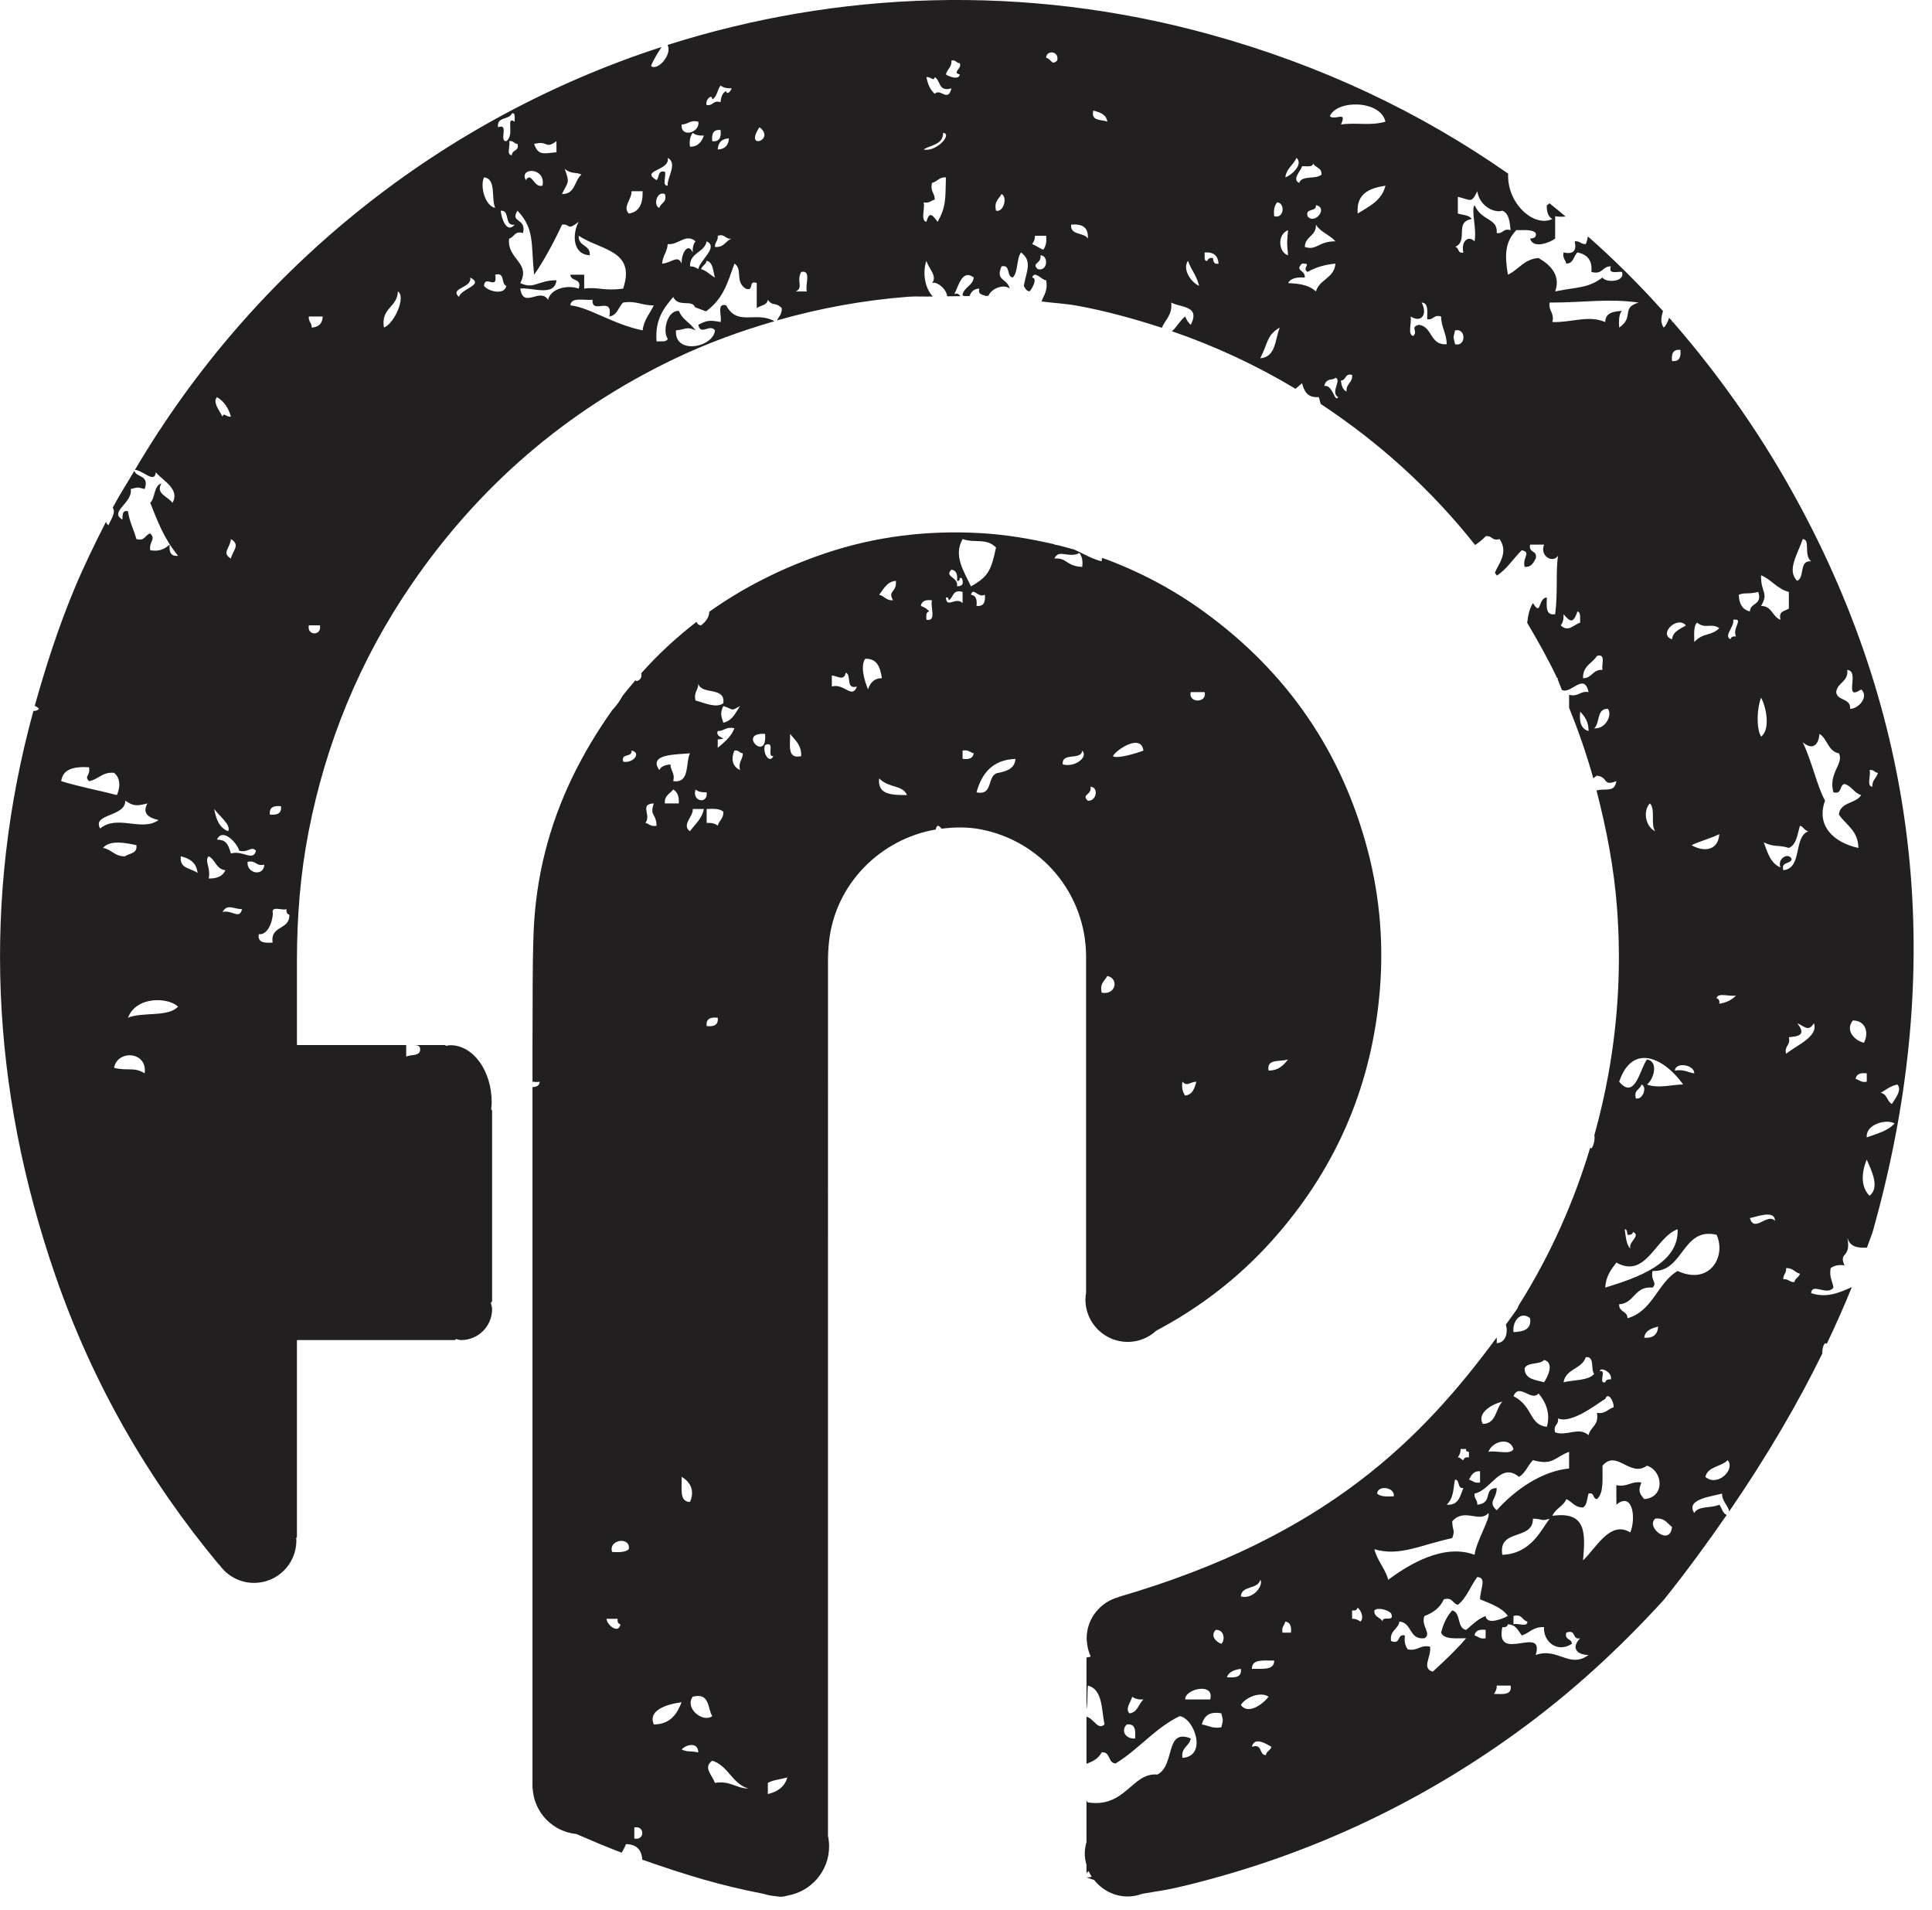
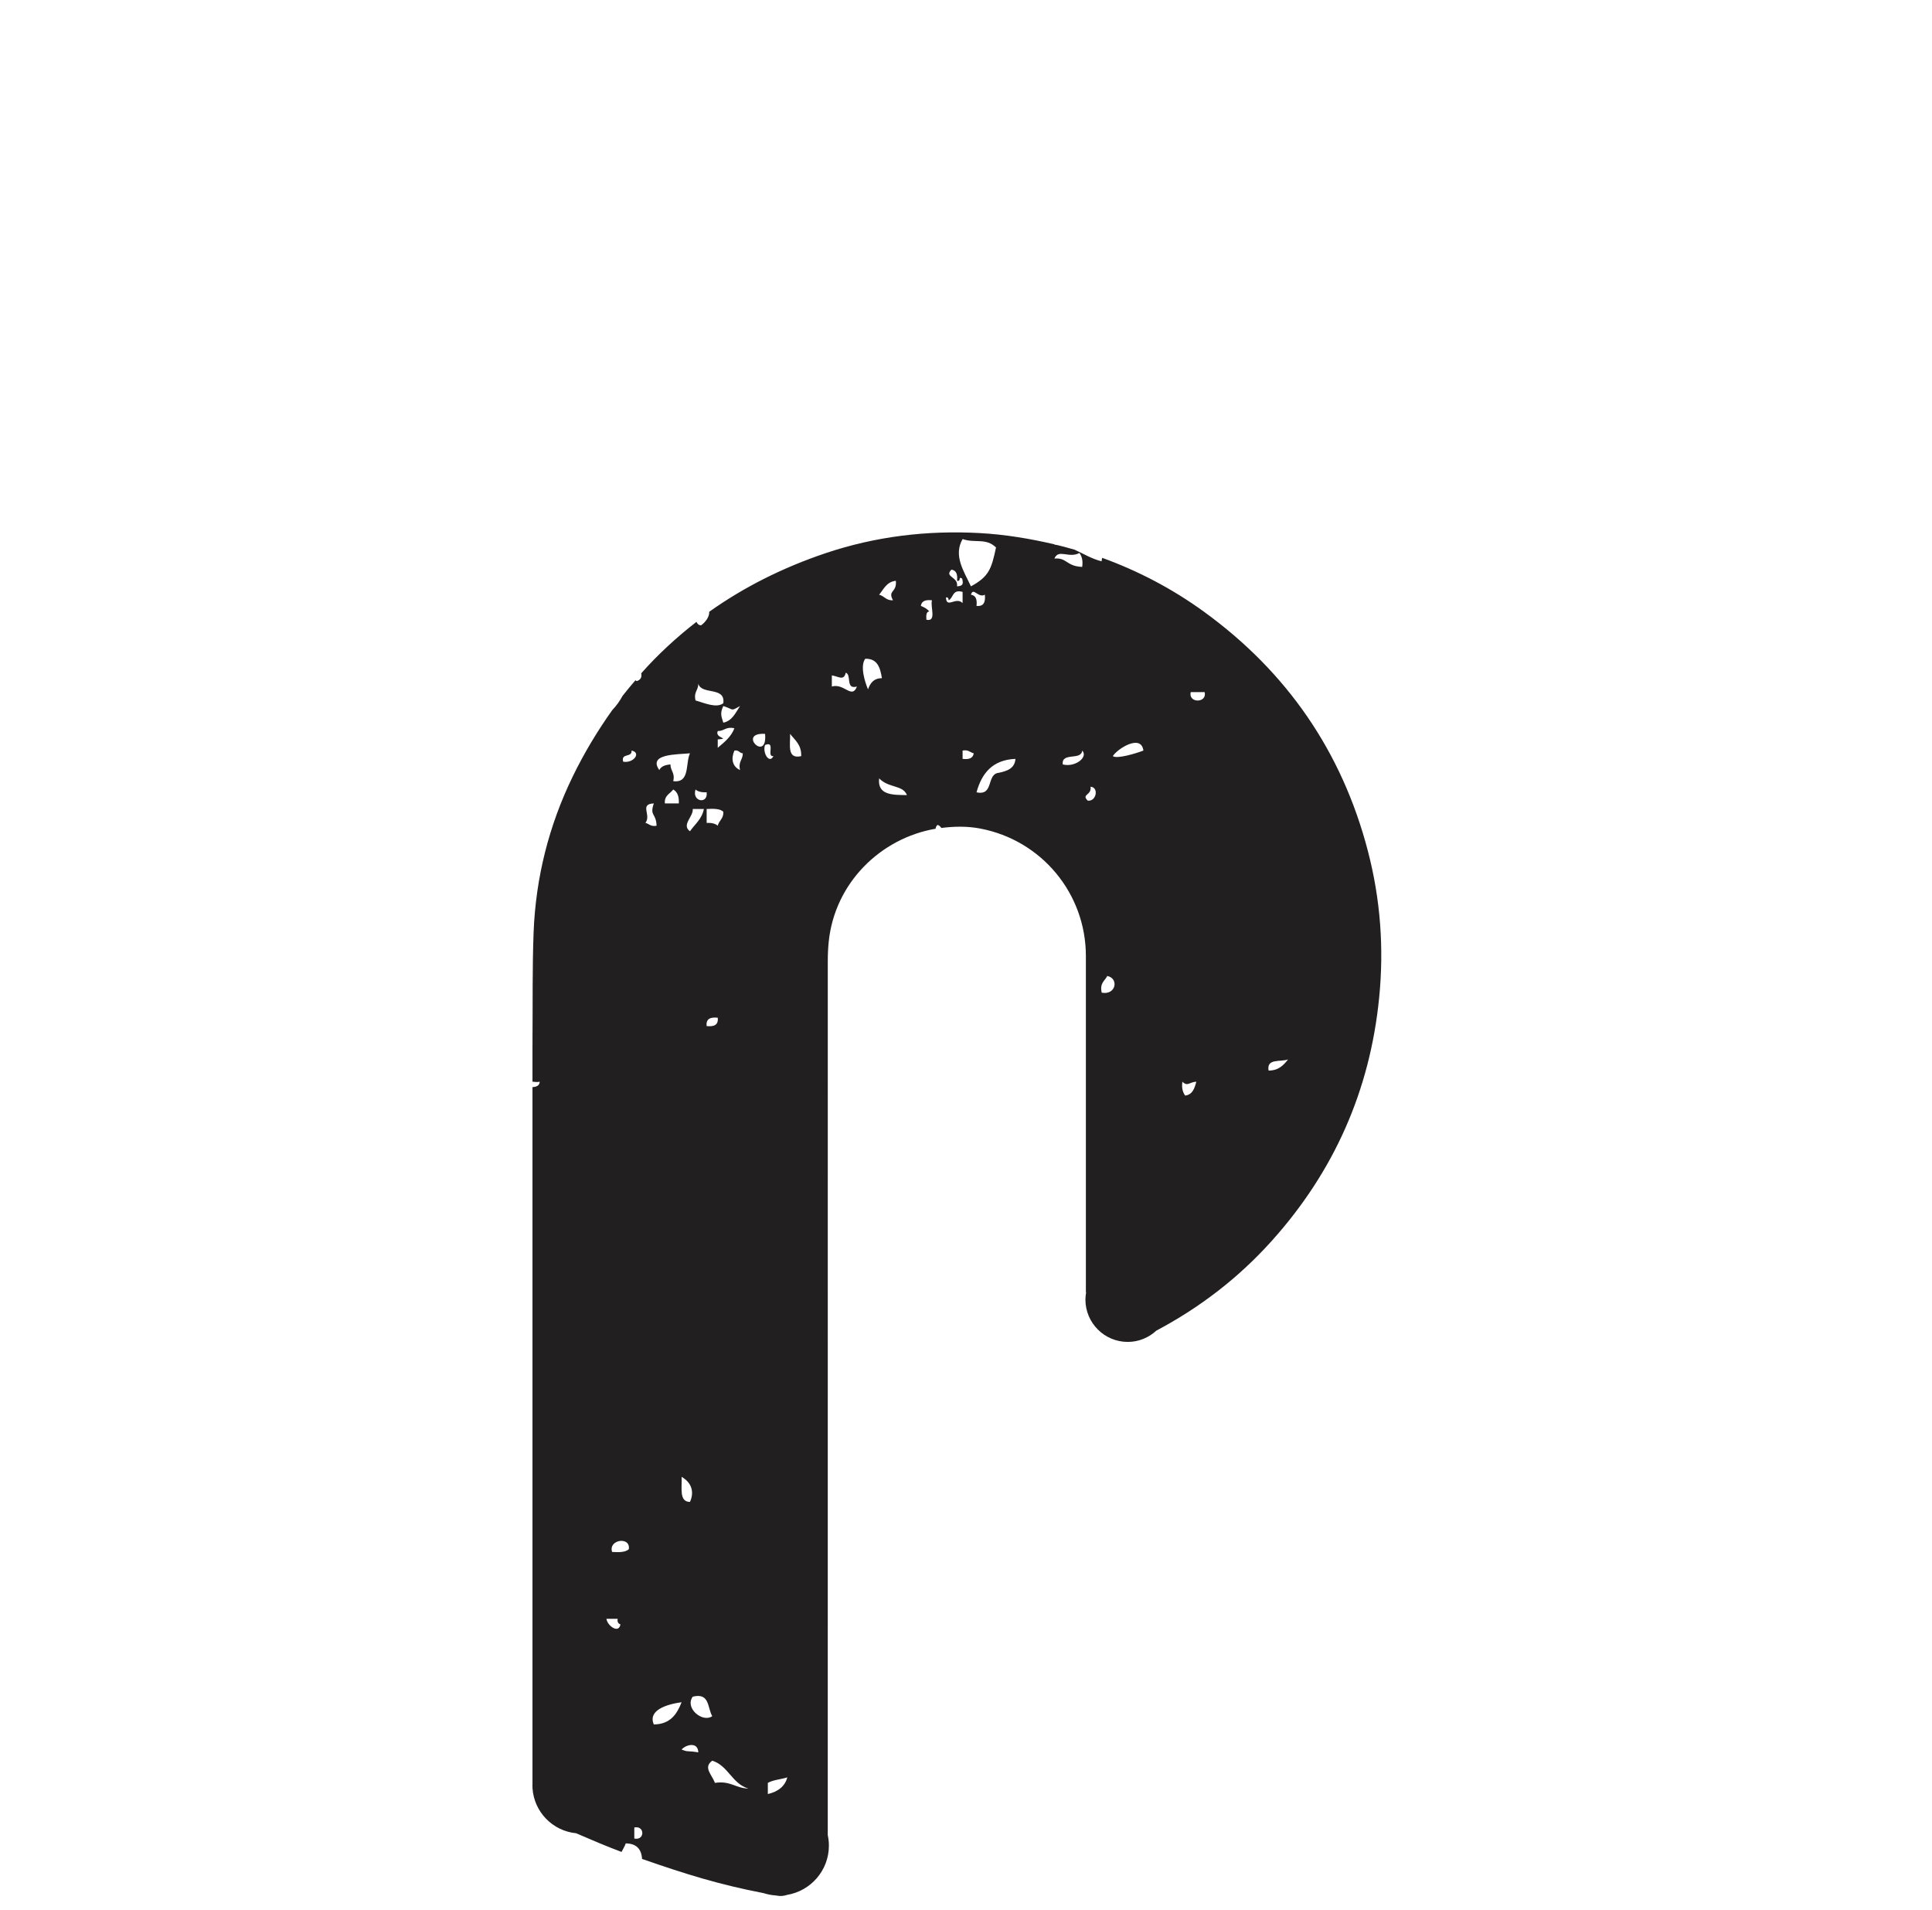
<svg xmlns="http://www.w3.org/2000/svg" width="100%" height="100%" viewBox="0 0 85 84" xml:space="preserve" style="fill-rule:evenodd;clip-rule:evenodd;stroke-linejoin:round;stroke-miterlimit:2;">
  <g>
-     <path d="M82.13,50.029c-0.056,-0.589 0.888,-0.822 1.223,-0.613c-0.285,0.326 -0.771,0.451 -1.223,0.613m0.122,2.567c-0.403,-0.397 -0.351,-1.052 -0.122,-1.589c0.182,0.438 0.601,1.216 0.122,1.589m-0.122,-5.384l-0,0.368c-0.257,0.05 -0.325,-0.084 -0.491,-0.122c0.03,-0.215 0.212,-0.28 0.491,-0.246m-0.613,-2.325c0.557,-0 0.722,0.529 0.489,0.98c-0.391,-0.084 -0.845,-0.532 -0.489,-0.98m-1.222,-9.669c-0.349,-0.626 -0.567,-1.693 -0.982,-2.571c0.383,0.337 0.691,0.193 0.736,-0.366c0.355,0.214 0.373,0.768 0.855,0.855c0.233,0.456 -0.478,0.867 -0.242,1.714c0.393,0.108 0.253,-0.318 0.488,-0.365c0.319,0.085 0.416,0.397 0.734,0.487c-0.228,0.385 -0.929,0.296 -0.98,0.858c0.315,0.463 0.849,0.703 0.858,1.468c-1.095,-0.236 -1.871,-0.982 -1.467,-2.08m-1.715,11.136c-0.088,-0.373 0.213,-0.358 0.121,-0.732c0.4,-0.029 0.799,-0.091 0.367,-0.613c0.312,0.119 0.489,0.405 0.736,-0c0.22,0.589 -0.804,0.989 -1.224,1.345m0.366,10.039c-0.217,0.017 -0.255,-0.151 -0.488,-0.122c-0.015,-0.22 0.149,-0.258 0.122,-0.489c0.303,-0.021 0.379,0.193 0.611,0.243c-0.042,0.162 -0.213,0.192 -0.245,0.368m-0.611,-18.237c-0.435,-0.176 -0.573,-0.654 -0.735,-1.102c0.491,0.233 0.629,0.092 1.101,0.244c0.346,-0.144 0.375,-0.605 0.49,-0.977c0.16,0.041 0.194,0.215 0.368,0.242c-0.673,0.266 -0.246,1.632 -1.101,1.713c-0.106,-0.391 0.317,-0.252 0.368,-0.487c-0.143,-0.327 -0.651,-0.01 -0.491,0.367m-1.347,15.422c0.228,-0.03 1.108,-0.397 1.103,0.122c-0.329,-0.367 -0.915,0.551 -1.103,-0.122m-0.488,-27.417c0.28,-0.114 0.394,-0.008 0.858,-0.125c0.186,0.597 -0.357,0.46 -0.37,0.858c-0.331,-0.076 -0.478,-0.336 -0.488,-0.733m-0.123,1.836c-0.143,-0.02 -0.219,0.026 -0.246,0.122c-0.309,-0.164 0.182,-0.541 0.124,-0.858c0.494,-0.071 -0.06,0.364 0.122,0.736m-0.735,16.154c0.021,-0.141 -0.027,-0.214 -0.12,-0.242c0.049,-0.274 0.601,-0.051 0.855,-0.124c-0.173,0.197 -0.421,0.314 -0.735,0.366m-0.613,20.811c0.108,-0.467 0.707,-0.439 0.98,-0.735c0.36,0.402 -0.452,1.2 -0.98,0.735m-1.223,-9.058c-0.891,0.536 -1.088,1.766 -2.204,2.081c0.003,-0.327 -0.384,-0.264 -0.367,-0.614c0.69,-0.043 0.66,-0.809 1.471,-0.735c0.227,-0.216 -0.1,-0.31 -0,-0.732c1.371,0.071 1.295,-1.949 2.816,-1.591c0.437,0.952 -0.304,2.243 -1.716,1.591m-0.98,10.894c0.413,-0.046 0.524,0.209 0.734,0.367c-0.079,0.874 -1.176,0.005 -0.734,-0.367m-0.488,-7.956c0.043,-0.325 0.322,-0.417 0.613,-0.49c-0.024,0.344 -0.215,0.52 -0.613,0.49m-0.123,6.365c-0.472,-0.066 -0.599,0.217 -1.102,0.12l0,0.858c0.706,-0.592 0.879,0.563 0.613,1.223c-0.888,-0.555 -1.515,0.706 -2.079,1.226c0.1,-1.171 0.168,-2.173 -1.349,-1.959c0.129,-0.322 0.486,-0.414 0.611,-0.735c0.258,0.109 0.365,0.372 0.738,0.367c0.179,-0.104 0.174,-0.394 0.242,-0.609c0.271,-0.07 0.174,0.229 0.368,0.242c0.313,-0.258 0.239,-0.902 0.245,-1.471c0.635,-0.729 1.206,0.54 1.958,0c0.719,0.239 0.8,1.403 -0.122,1.471c-0.216,-0.258 -0.275,-0.361 -0.123,-0.733m-4.651,7.589c0.41,-1.361 -1.803,0.406 -1.469,-1.224c0.144,0.018 0.22,-0.028 0.245,-0.125c0.36,0.012 0.454,0.282 0.611,0.491c0.345,-0.106 0.504,-0.394 0.98,-0.366c-0.041,0.65 0.592,1.147 1.224,0.734c-0.002,-0.243 -0.334,-0.157 -0.246,-0.491c0.464,-0.174 0.236,0.337 0.613,0.245c-0.445,0.451 -0.093,0.74 0.367,0.736c-0.84,0.618 -1.35,-0.346 -2.325,0m-1.837,1.713c0.065,-0.098 0.129,-0.199 0.122,-0.367l0.611,0c0.075,0.438 -0.361,0.372 -0.733,0.367m-0.367,-3.427c-0.355,0.133 -0.587,0.391 -0.855,0.611c-0.422,-0.065 -0.215,-0.766 -0.614,-0.856c-0.233,0.254 -0.393,0.584 -0.489,0.978c0.136,0.313 0.658,0.242 1.103,0.245c-0.452,0.529 -0.959,0.999 -1.47,1.471c-0.518,-0.155 -0.043,-0.664 -0.121,-1.103c-0.456,-0.088 -0.527,0.21 -0.98,0.121c-0.102,-0.142 -0.164,-0.327 -0.123,-0.611c-0.377,-0.09 -0.149,0.423 -0.612,0.244c-0.066,-0.473 0.313,-0.503 0.368,-0.855c0.567,0.04 0.41,0.812 1.102,0.733c0.343,-0.194 -0.173,-0.551 -0,-0.978c0.39,-0.143 0.69,-0.371 0.855,-0.735c0.392,-0.106 0.38,0.193 0.614,0.244c0.388,-0.304 0.557,-0.828 0.855,-1.223c0.434,0.028 0.13,0.509 0.122,0.979c0.456,0.195 0.956,0.35 1.225,0.735c-0.239,0.12 -0.924,0.416 -0.98,-0m0,0.978c-0.255,0.054 -0.323,-0.084 -0.487,-0.122c0.03,-0.214 0.208,-0.28 0.487,-0.245l0,0.367Zm-4.529,-0.733c-0.093,-0.193 -0.386,-0.185 -0.366,-0.49c0.132,-0.143 0.564,-0.045 0.734,0.123c0.189,0.435 -0.415,0.073 -0.368,0.367m-0.978,0c-0.097,-0.066 -0.2,-0.129 -0.367,-0.122l-0,-0.368c0.142,0.019 0.218,-0.029 0.245,-0.126c0.174,0.152 0.278,0.471 0.122,0.616m-3.429,0.488c-0.051,-0.255 0.087,-0.325 0.125,-0.488c0.214,0.03 0.277,0.209 0.245,0.488l-0.37,-0Zm-1.346,1.591c-0.008,-0.454 0.546,-0.353 0.982,-0.366c0.004,0.454 -0.546,0.352 -0.982,0.366m0.613,3.796c-0.317,-0.011 -0.13,-0.524 -0.613,-0.367c0.106,-0.469 0.638,-0.124 0.858,-0c-0.042,0.16 -0.215,0.191 -0.245,0.367m-1.1,-2.204c0.183,-0.321 0.854,-0.617 1.222,-0.367c-0.26,0.339 -0.899,0.804 -1.222,0.367m-0.613,-1.222c0.084,-0.243 0.326,-0.329 0.613,-0.37c0.055,0.383 -0.265,0.392 -0.613,0.37m-0.245,-1.47c-0.249,-0.091 -0.499,-0.368 -0.244,-0.613c0.362,-0.025 0.43,0.439 0.244,0.613m-0,3.671c-0.398,0.071 -0.57,-0.084 -0.858,-0.124c0.096,-0.351 0.304,-0.592 0.858,-0.489c0.085,0.377 0.085,0.236 -0,0.613m-1.591,-1.224c-0.016,-0.472 1.309,-0.765 1.1,0l-1.1,0Zm3.303,-5.264c0.157,0.206 -0.266,0.874 -0.854,0.735c0.025,-0.503 0.761,-0.299 0.854,-0.735m8.446,-1.833c0.138,-0.388 0.013,-0.278 0,-0.738c0.541,-0.614 1.19,0.089 1.592,-0.365c0.108,0.207 -0.525,1.219 -0.61,1.836c-1.348,-0.506 -2.88,0.415 -3.797,1.1c-0.14,-0.509 -0.478,-0.826 -0.611,-1.345c1.115,0.331 2.019,-0.187 3.426,-0.488m-2.571,-1.838c-0.299,0.016 -0.587,0.019 -0.734,-0.12c0.028,-0.393 0.794,-0.283 0.734,0.12m2.695,-0.736c0.229,0.016 0.084,0.405 0.367,0.371c-0.147,0.34 -0.198,0.778 -0.735,0.732c0.339,-0.308 0.289,-0.817 0.368,-1.103m0.245,-1.345l0.245,-0c-0.023,0.105 0.046,0.115 0.122,0.123l0,0.244c-0.145,-0.018 -0.218,0.027 -0.245,0.123c-0.1,-0.022 -0.122,-0.123 -0.244,-0.123c0.063,-0.097 0.127,-0.198 0.122,-0.367m0.855,0.978l-0,0.492c-0.253,0.051 -0.322,-0.084 -0.488,-0.125c0.106,-0.177 0.184,-0.386 0.488,-0.367m0.98,-3.059c-0.303,0.312 -0.257,0.969 -0.857,0.977c-0.28,-0.462 0.385,-0.875 0.857,-0.977m0.491,2.081c-0.13,0.278 -0.77,0.047 -1.103,0.123c0.159,-0.45 0.933,-0.681 1.103,-0.123m0.733,-5.752c0.063,0.51 -0.309,0.588 -0.733,0.61c-0.059,-0.496 0.33,-0.95 0.733,-0.61m0.612,2.815c-0.38,-0.109 -0.853,-0.125 -0.855,-0.611c0.12,-0.288 0.665,-0.149 0.855,-0.369c0.478,0.114 0.147,0.766 -0,0.98m-1.345,0.611c0.251,-0.606 0.791,0.265 1.1,-0.12c0.407,0.478 0.508,0.994 0.367,1.469c-0.79,-0.086 -0.583,-0.888 -1.467,-1.349m-0.737,5.02c-0.418,-0.38 -0.003,-0.469 0,-0.978c-0.62,0.006 -0.134,0.666 -0.856,0.732c0.016,-0.22 -0.149,-0.258 -0.12,-0.487c0.741,-0.157 1.133,-1.407 1.958,-0.736c0.278,-0.171 0.391,-0.504 0.611,-0.735c0.888,0.249 0.959,-0.134 1.59,-0.367l-0,0.734c-1.199,0.11 -2.391,0.947 -3.183,1.837m1.347,4.896c0.021,0.265 -0.435,0.052 -0.61,0.12l-0,-0.365c0.389,-0.105 0.376,0.191 0.61,0.245m-1.101,-2.938c-0.195,-1.176 1.353,-0.605 1.347,-1.591c0.459,0.01 0.35,0.136 0.734,0c-0.4,0.542 -0.842,1.545 -2.081,1.591m2.449,-5.998c0.622,0.255 1.777,-0.692 2.078,-0.858c0.138,-0.356 0.401,0.157 0.368,0.367c-0.254,0.073 -0.349,0.306 -0.733,0.246c0.103,0.551 -0.287,0.61 -0.368,0.981c-0.438,-0.389 -0.959,0.065 -1.47,-0.123c-0.102,-0.347 0.175,-0.32 0.125,-0.613m1.223,-2.694c0.411,-0.045 0.203,0.53 0.368,0.736c-0.266,0.305 -0.892,0.253 -1.346,0.367c0.094,-0.6 0.812,-0.575 0.978,-1.103m1.101,0.981c-0.141,-0.021 -0.217,0.026 -0.246,0.122c-0.33,0.087 0.089,-0.578 -0.242,-0.489c0.022,-0.208 0.581,0.055 0.488,0.367m0.245,-5.142c1.314,0.727 1.708,-1.103 2.693,-1.469c0.076,1.512 -1.777,2.136 -3.184,2.569c0.029,-0.503 0.262,-0.8 0.491,-1.1m-0.491,-41.37c-0.733,-0.321 -1.469,0.025 -2.324,-0c0.098,-0.426 -0.182,-0.472 -0.122,-0.858c1.579,0.002 2.525,-0.19 3.917,-0c-0.795,0.233 -0.174,0.638 -0.858,1.1c-0.016,-0.299 -0.017,-0.587 0.123,-0.733c-0.386,0.022 -0.728,0.086 -0.736,0.491m-0.487,17.87c0.267,-0.22 0.093,-0.884 0.612,-0.857c0.189,0.279 -0.101,0.896 -0.612,0.857m-0.488,-2.204c-0.02,-0.549 0.407,-0.651 0.61,-0.98c0.411,-0.123 0.191,0.382 0.245,0.613c-0.439,-0.03 -0.448,0.367 -0.855,0.367m-0.983,-2.326c0.097,-0.109 0.134,-0.275 0.125,-0.489c0.306,0.36 0.427,0.406 0.613,-0.123c0.163,0.038 0.099,0.309 0.12,0.491c-0.275,0.083 -0.53,0.448 -0.858,0.121m3.551,20.197c0.272,0.089 0.057,0.697 -0.245,0.61c-0.105,-0.39 0.194,-0.377 0.245,-0.61m-0.489,7.22c-0.182,-0.183 -0.2,-0.538 -0.246,-0.856c0.119,0.005 0.097,0.152 0.122,0.246c0.144,0.02 0.22,-0.029 0.249,-0.124c0.353,0.174 -0.222,0.424 -0.125,0.734m2.325,-7.22c-0.359,-0.017 -1.094,0.195 -1.591,0c0.311,-0.245 0.512,-1.024 0,-1.102c-0.291,0.353 -0.519,1.826 -1.225,0.979c0.603,-1.773 2.034,-0.985 2.816,0.123m-1.467,-12.364c0.265,0.224 0.017,0.96 0.242,1.224c-0.445,-0.199 -0.548,-0.907 -0.242,-1.224m1.589,-7.833c-0.241,0.167 -0.567,0.246 -0.613,0.613c-0.627,-0.21 0.217,-1.057 0.613,-0.613m-0.244,-12.116c0.034,0.318 -0.046,0.527 -0.369,0.489c-0.033,-0.32 0.046,-0.527 0.369,-0.489m0.61,31.822c-0.285,-0.039 -0.458,-0.191 -0.855,-0.121c0.041,-0.404 0.871,-0.251 0.855,0.121m1.103,-10.524c-0.05,0.733 -0.682,0.801 -1.222,0.488c0.385,-0.187 0.845,-0.296 1.222,-0.488m-0.978,-9.303c0.373,0.304 0.597,-0.002 0.978,0.243c-0.364,0.365 -0.695,0.175 -1.103,0.611c0.003,-0.322 -0.045,-0.698 0.125,-0.854m2.815,5.016c-0.23,-0.395 -0.17,-1.303 -0,-1.712c0.223,0.397 0.425,1.389 -0,1.712m-0,-7.098c0.46,0.19 0.704,0.601 1.222,0.733l-0,0.736c-0.176,0.108 -0.472,0.1 -0.366,0.489c-0.363,-0.126 -0.37,-0.608 -0.856,-0.609c0.352,-0.605 -0.02,-0.57 -0,-1.349m1.834,-1.591c0.35,0.017 0.026,0.695 0.367,0.978c-0.544,-0.058 -0.266,0.711 -0.612,0.858c-0.475,-0.453 0.025,-1.187 0.245,-1.836m1.959,5.753c0.584,0.058 -0.209,1.409 0.612,0.858c0.352,0.318 -0.114,0.856 -0.487,0.856c0.036,-0.487 -0.567,-0.334 -0.613,-0.736c0.051,-0.437 0.538,-0.437 0.488,-0.978m0.98,4.407c0.199,-0.035 0.212,0.115 0.368,0.122c-0.053,0.232 -0.262,0.305 -0.245,0.611c-0.271,-0.014 -0.051,-0.518 -0.123,-0.733m1.223,13.831c0.223,0.236 -0.098,0.621 -0.242,0.855c-0.215,-0.107 -0.206,-0.449 -0.491,-0.488c0.23,-0.136 0.428,-0.305 0.733,-0.367m-33.781,27.661c-0.203,-0.188 0.041,-0.478 0.122,-0.733c0.109,0.094 0.276,0.131 0.488,0.122c-0.212,0.195 -0.253,0.564 -0.61,0.611m0.244,1.104c-0.397,0.038 -0.651,-0.331 -0.367,-0.615c0.384,-0.053 0.391,0.263 0.367,0.615m19.584,-45.167c0.198,0.211 0.372,0.447 0.367,0.855c-0.316,-0.09 -0.425,-0.389 -0.367,-0.855m-3.673,-21.051c0.051,-0.667 -0.649,-0.502 -0.976,-1.226c-0.163,0.211 0.106,1.029 -0,1.591c-0.292,-0.291 -0.603,0.021 -0.491,0.49c-0.271,0.067 -0.176,-0.233 -0.367,-0.244c0.617,-0.265 -0.056,-1.098 0.733,-1.227c-0.102,-0.179 -0.394,-0.174 -0.61,-0.242l0,-0.735c0.597,0.138 0.584,0.304 0.855,-0.245c0.109,0.696 0.798,0.968 1.102,0.855c0.297,0.113 0.326,0.493 0.365,0.857c-0.343,-0.101 -0.315,0.173 -0.611,0.126m-1.834,4.891c-0.084,-0.374 -0.084,-0.233 -0,-0.609c0.493,-0.119 0.493,0.731 -0,0.609m-1.591,-0.855c-0.414,0.113 -0.013,0.274 -0.246,0.49c-0.274,-0.051 -0.051,-0.604 -0.122,-0.855c0.524,0.315 0.745,-0.148 0.488,-0.613c0.315,0.014 0.244,0.41 0.245,0.733c0.296,0.051 0.266,-0.222 0.613,-0.12c0.003,0.487 0.245,0.736 0.245,1.22c-0.748,0.057 -0.612,-0.772 -1.223,-0.855m-3.429,-8.811c0.296,-0.635 -0.28,-0.147 -0.488,-0.367c0.315,-0.733 2.234,-0.708 2.446,0.245c-0.708,0.195 -1.227,0.022 -1.958,0.122m0.736,3.917c-0.071,-0.885 0.519,-1.113 1.222,-1.226c-0.157,0.66 -0.72,0.909 -1.222,1.226m-0.491,7.832c-0.162,-0.08 -0.228,-0.261 -0.245,-0.489c0.245,-0.001 0.156,-0.334 0.491,-0.245c0.033,0.359 -0.276,0.375 -0.246,0.734m-0.978,-0.245c0.082,-0.389 0.407,-0.231 0.491,-0.367c0.296,0.101 -0.244,0.646 0.12,0.858c-0.157,0.266 -0.233,-0.572 -0.611,-0.491m-0.368,-4.16c-0.342,-0.326 -0.873,-0.348 -1.225,-0.369c0.114,-0.212 0.385,-0.268 0.735,-0.242c0.025,-0.347 -0.458,-0.287 -0.122,-0.613c0.486,-0.022 -0.04,0.187 0.245,0.366c0.337,-0.195 0.739,-0.32 1.226,-0.366c-0.051,0.645 -0.705,0.686 -0.859,1.224m-1.225,-2.695c-0.055,0.588 -0.055,0.517 0,1.104c-0.404,-0.109 -0.508,-0.898 0,-1.104m-0.609,-0.612c-0.04,-0.282 0.017,-0.47 0.122,-0.611c0.364,0.009 0.326,0.731 -0.122,0.611m-0.615,6.245c0.344,-0.666 0.276,-1.012 0.858,-1.349c-0.213,0.524 -0.167,1.303 -0.858,1.349m-2.08,-4.407c-0.141,-0.021 -0.217,0.025 -0.245,0.12c-0.103,0.024 -0.114,-0.044 -0.122,-0.12l-0,-0.245c0.401,-0.031 0.587,0.145 0.613,0.49c-0.209,0.046 -0.23,-0.096 -0.246,-0.245m-1.1,0.12c0.135,0.397 0.394,0.668 0.488,1.102c-0.349,-0.152 -0.749,-0.722 -0.488,-1.102m4.775,-4.527c0.313,0.284 -0.214,0.761 -0.491,0.858c0.048,-0.404 0.356,-0.54 0.491,-0.858m0.487,2.569c-0.109,-0.391 0.402,-0.166 0.367,-0.488c0.563,0.114 -0.061,0.885 -0.367,0.488m0.367,0.37c0.2,0.33 0.613,0.448 0.859,0.733c-0.756,-0.009 -0.816,0.423 -1.349,0.246c0.017,-0.475 0.511,-0.474 0.49,-0.979m-0.121,-2.693c0.091,0.19 0.387,0.181 0.367,0.49c-0.228,0.223 -0.879,0.017 -0.98,0.367c-0.348,-0.165 0.095,-0.548 0.122,-0.735c0.194,-0.009 0.468,0.059 0.491,-0.122m-9.673,-2.326c0.294,0.079 0.571,0.164 0.616,0.49c-0.258,-0.111 -0.731,-0.005 -0.616,-0.49m-0.977,5.019c0.499,-0.05 0.773,0.124 0.735,0.613c-0.16,-0.291 -0.777,-0.122 -0.735,-0.613m-0.611,-7.223c-0.252,0.245 -0.24,-0.054 -0.489,-0.122c0.021,-0.353 0.583,-0.296 0.489,0.122m-0.613,8.324c-0.182,-0.065 -0.308,-0.182 -0.49,-0.246c0.065,-0.098 0.128,-0.198 0.122,-0.367l0.492,-0c0.038,0.283 -0.022,0.472 -0.124,0.613m-0.245,0.854c-0.299,-0.288 0.182,-0.224 0.121,-0.609c0.365,0.009 0.329,0.728 -0.121,0.609m-1.834,-2.57c-0.099,-0.421 0.134,-0.514 0.243,-0.733c0.272,0.126 0.095,0.82 -0.243,0.733m-1.595,-5.995c-0.03,0.284 -0.536,0.069 -0.609,-0c0.05,-0.233 0.263,-0.309 0.242,-0.613c0.198,-0.035 0.214,0.115 0.367,0.123c0.119,0.227 -0.367,0.409 0,0.49m-1.1,0.854c-0.195,-0.169 -0.312,-0.419 -0.367,-0.734c0.207,-0.024 0.316,0.21 0.367,-0c0.263,0.147 0.152,0.666 0.733,0.492c-0.153,0.641 -0.491,-0.02 -0.733,0.242m-0.491,2.449c0.322,-0.21 0.858,-0.203 0.858,-0.733c0.436,0.053 -0.312,0.86 -0.858,0.733m0.615,3.184c-0.212,-0.29 -0.36,-0.497 -0.491,-0c-0.272,-0.054 -0.051,-0.605 -0.124,-0.858c0.258,0.052 0.327,-0.084 0.491,-0.122c0.003,-0.288 -0.211,-0.359 -0.122,-0.733c0.233,-0.054 0.307,-0.264 0.613,-0.245c-0.027,0.999 0.003,1.302 -0.367,1.958m-5.753,3.06l-0.488,-0c0.359,-0.17 0.01,-0.45 0.242,-0.858c0.466,-0.098 0.157,0.581 0.246,0.858m-2.082,-7.224c0.736,0.562 -0.706,1.04 -0,0m-1.467,-1.591c-0.168,0.081 -0.228,0.263 -0.246,0.489c-0.347,-0.101 -0.316,0.175 -0.613,0.127c-0.088,-0.203 0.243,-0.535 0.246,-0.248c0.215,-0.11 0.223,-0.428 0.367,-0.613c0.109,0.097 0.275,0.131 0.488,0.125c-0.04,0.141 -0.216,0.31 -0.242,0.12m-0.491,6.857c-0.016,-0.22 0.149,-0.26 0.12,-0.491c0.347,-0.102 0.32,0.175 0.613,0.125c-0.271,0.093 -0.327,0.404 -0.733,0.366m0.611,-4.773c-0.015,0.31 -0.179,0.475 -0.491,0.487c0.019,-0.312 0.18,-0.473 0.491,-0.487m-0.733,0.12c-0.033,-0.318 0.046,-0.526 0.367,-0.488c0.035,0.319 -0.043,0.526 -0.367,0.488m-0.491,5.629c0.046,-0.158 0.216,-0.191 0.245,-0.367c0.297,0.071 0.274,0.464 0.368,0.738c-0.219,-0.113 -0.358,-0.296 -0.613,-0.371m-0.487,-0.12c-0.016,-0.625 0.634,-0.591 0.732,-1.102c0.539,0.253 -0.291,0.816 -0.367,1.222c-0.098,-0.063 -0.199,-0.126 -0.365,-0.12m-0.368,-0.122c-0.169,-0.41 -0.451,-0.022 -0.858,0c0.021,-0.346 0.225,-0.511 0.246,-0.858c0.486,0.048 0.794,-0.491 1.225,-0.122c-0.097,0.11 -0.135,0.277 -0.125,0.49c-0.209,-0.469 -0.505,0.038 -0.488,0.49m-0.736,-3.061c0.106,0.392 -0.193,0.379 -0.245,0.612c-0.279,-0.096 -0.119,-0.76 0.245,-0.612m-0.98,5.998c-1.323,-0.273 -2.332,-1.009 -3.18,-1.101c0.025,-0.381 0.609,-0.207 0.977,-0.245c-0.056,0.686 0.921,-0.21 0.736,0.735c0.358,-0.049 0.397,-0.418 0.609,-0.613c0.583,-0.092 0.844,0.139 1.349,0.123c-0.169,0.363 -0.435,0.626 -0.491,1.101m-4.162,-1.346c-0.359,-0.563 -1.082,0.426 -1.222,-0.491c0.478,-0.076 1.509,0.388 1.593,-0.367c-0.808,-0.005 -0.988,0.418 -1.593,0.122c0.481,-0.909 -0.597,-1.045 -0.49,-1.955c0.232,-0.054 0.223,-0.353 0.612,-0.245c0.161,-0.677 -0.589,-0.439 -0.245,-0.983c0.769,0.81 0.587,1.458 0.733,2.816c0.448,-0.618 1.027,-1.746 1.226,-2.201c0.385,-0.058 0.176,0.304 0.735,-0.123c-0.266,0.462 -0.313,1.429 0.488,1.469c0.033,-0.483 -0.521,-0.374 -0.488,-0.858c0.977,0.647 2.525,0.63 1.955,2.325c-0.875,0.117 -1.126,-0.088 -1.713,0l0,-0.612l-0.609,-0c0.011,0.316 0.524,0.13 0.367,0.612c-0.453,-0.172 -1.223,-0.028 -1.349,0.491m-2.08,-3.919c0.435,-0.027 0.125,0.693 0.613,0.615c-0.352,0.423 -0.592,-0.299 -0.613,-0.615m-0.736,3.305c0.03,-0.51 0.613,0.232 0.491,-0.489c0.456,-0.128 0.24,0.415 0.491,0.489c-0.083,0.446 -0.843,0.225 -0.982,-0m-0,-4.771c0.554,0.06 0.304,0.922 0.491,1.345c-0.466,-0.106 -0.67,-0.98 -0.491,-1.345m-1.1,5.263c-0.442,-0.412 0.587,-0.384 0.491,-0.856c0.66,0.331 -0.428,0.491 -0.491,0.856m2.327,-8.078c0.101,-0.022 0.114,0.046 0.122,0.122l-0,0.245c-0.42,-0.275 0.02,0.584 -0.367,0.855c-0.349,0.021 0.147,-0.799 -0.366,-0.613c-0.071,-0.478 0.503,-0.31 0.611,-0.609m0,1.835c-0.264,0.02 -0.056,-0.436 -0.123,-0.613c0.197,-0.035 0.21,0.117 0.367,0.122c0.09,0.334 -0.244,0.249 -0.244,0.491m1.344,1.345c-0.377,0.124 -0.473,-0.649 -0.733,-0.242c-0.317,-0.575 0.901,-0.578 0.733,0.242m0.616,-1.958l-0,0.489c-0.567,0.056 -0.808,0.154 -0.983,-0.367c0.633,-0.166 0.465,0.258 0.983,-0.122m0.365,1.225c0.327,0.247 0.466,0.116 0.735,0.246c-0.315,0.255 -0.269,0.872 -0.857,0.855c0.267,-0.564 0.355,-0.445 0.122,-1.101m2.939,0.979l0.487,-0c0.013,0.541 -0.144,0.916 -0.609,0.98c-0.284,-0.297 0.123,-0.596 0.122,-0.98m1.591,-1.469c0.452,0.254 -0.042,0.872 -0,1.223c-0.268,0.021 -0.056,-0.435 -0.124,-0.609c-0.329,-0.086 -0.236,0.25 -0.367,0.367c-0.754,-0.448 0.613,-0.405 0.491,-0.981m1.59,-0.98c-0.097,0.27 -0.246,0.49 -0.61,0.49c-0.042,-0.283 0.018,-0.47 0.12,-0.611c0.109,0.094 0.275,0.132 0.49,0.121m-0.245,-0.61c0.094,0.473 -0.782,0.741 -0.733,0.122c0.288,0.002 0.36,-0.214 0.733,-0.122m-13.831,9.055c-0.144,-0.878 0.592,-0.875 0.613,-1.589c0.369,0.228 -0.148,1.409 -0.613,1.589m-3.18,0c0.012,-0.217 -0.152,-0.256 -0.124,-0.487l0.61,-0c-0.013,0.31 -0.174,0.471 -0.486,0.487m-0.124,13.098l0.488,0c0.098,0.471 -0.584,0.471 -0.488,0m-1.592,13.954c-0.352,0.025 -0.667,0.014 -0.612,-0.368c0.509,0.056 0.662,-0.88 0.612,-0.978c-0.02,-0.266 0.433,-0.055 0.612,-0.122c-0.02,0.143 0.029,0.217 0.122,0.242c0.033,0.687 -0.85,0.456 -0.734,1.226m-1.102,-3.55c0.376,-0.088 0.359,0.212 0.736,0.124c-0.029,0.544 -0.795,0.385 -0.736,-0.124m-1.102,2.204c0.211,-0.367 0.446,-0.138 0.858,-0.122c-0.124,0.477 -0.423,0.018 -0.858,0.122m-0.611,-1.471c0.107,-0.465 -0.201,-0.778 -0,-0.978c0.301,0.149 0.328,0.572 0.736,0.611c-0.112,0.26 -0.364,0.375 -0.736,0.367m-1.225,-0.978c0.392,0.098 0.696,0.285 0.736,0.736c-0.268,-0.22 -0.809,-0.169 -0.736,-0.736m2.081,-1.102c-0.378,-0.148 -0.535,-0.522 -0.611,-0.978c0.208,0.296 0.763,0.708 0.611,0.978m-0.49,-19.093c0.308,0.182 0.509,0.473 0.612,0.858c-0.21,0.025 -0.316,-0.211 -0.367,-0c-0.131,-0.252 -0.448,-0.643 -0.245,-0.858m0.612,7.098c-0.422,-0.245 -0.034,-0.453 0,-0.856c0.432,0.255 0.084,0.497 0,0.856m1.104,12.853c-0.132,0.494 -0.584,-0.038 -1.104,0.122c-0.131,-0.476 -0.255,-0.6 -0.612,-0.612c0.235,-0.542 0.883,0.136 0.979,0.49c0.423,0.1 0.52,-0.229 0.737,0m1.1,-1.958c0.038,0.321 -0.17,0.4 -0.488,0.367c-0.038,-0.324 0.17,-0.402 0.488,-0.367m-6.733,9.304c0.371,-0.961 1.759,-0.904 2.204,-0.491c-0.42,0.478 -1.571,0.222 -2.204,0.491m-0.611,2.203c0.141,-0.804 1.477,-0.734 1.347,0.242c-0.486,-0.297 -0.72,-0.088 -1.347,-0.242m0.982,-9.794c0.055,0.384 -0.312,0.345 -0.491,0.489c-0.469,0.017 -0.591,-0.307 -0.98,-0.367c0.307,-0.363 0.993,-0.225 1.471,-0.122m-0.491,-1.958c0.359,0.232 0.467,0.253 0.978,0.121c-0.253,0.45 0.073,0.638 0.489,0.733c-0.747,0.528 -1.809,-0.259 -2.571,0.371c-0.369,-0.66 1.126,-0.507 1.104,-1.225m-1.593,-1.468c0.071,0.389 -0.229,0.377 0,0.61c0.418,-0.07 0.57,-0.411 1.102,-0.366c0.276,0.22 0.288,0.617 0.124,0.978c-0.808,-0.21 -1.672,-0.369 -2.45,-0.612c0.069,-0.543 0.575,-0.65 1.224,-0.61m75.33,-11.395c-1.622,-3.042 -3.528,-5.753 -5.651,-8.2c-0.015,0.005 -0.019,0.005 -0.034,0.011c0.004,-0.013 0.008,-0.024 0.012,-0.035c-0.045,-0.052 -0.094,-0.099 -0.138,-0.152c-0.056,0.193 -0.174,0.39 -0.241,0.429c-0.161,-0.231 -0.101,-0.479 -0.03,-0.726c-1.041,-1.164 -2.142,-2.258 -3.301,-3.28c-0.027,0.117 -0.05,0.237 -0.095,0.335c-0.22,0.016 -0.257,-0.149 -0.487,-0.122c0.093,0.421 -0.068,0.584 -0.491,0.49c-0.054,0.254 0.083,0.322 0.12,0.49c0.328,0 0.315,-0.342 0.493,-0.49c0.406,0.083 0.661,0.316 0.611,0.856c0.506,0.141 0.476,-0.257 0.855,-0.244c-0.121,0.369 0.274,0.217 0.49,0.244c0.159,0.454 -0.723,0.486 -0.856,0.247c-0.646,0.475 -1.04,0.403 -2.083,0.611c0.261,-0.716 -0.225,-1.181 -0.733,-1.469c-0.643,0.047 -0.871,0.516 -1.346,0.733c-0.155,-0.923 -0.112,-1.444 0.369,-1.959c0.324,0.004 0.697,-0.044 0.855,0.126c0.046,0.207 -0.097,0.229 -0.245,0.245c0.123,0.478 0.892,0.163 1.1,-0l-0,-0.983c0.195,0.028 0.334,0.025 0.46,0.012c-0.236,-0.194 -0.467,-0.392 -0.706,-0.581c-0.043,0.026 -0.068,0.062 -0.12,0.081c-0.016,0.304 0.063,0.508 0.245,0.61c-0.815,0.384 -2.007,-0.683 -1.947,-1.996c-3.875,-2.706 -8.246,-4.785 -13.165,-6.135c-8.107,-2.229 -16.326,-1.903 -23.82,0.475c0.228,0.407 -0.437,1.168 -0.726,0.926c0.125,-0.312 0.299,-0.57 0.465,-0.837c-9.554,3.101 -17.865,9.595 -23.17,18.601c0.345,0.017 0.873,0.623 0.918,0.106c0.292,0.359 1.085,0.741 0.733,1.345c-0.226,-0.305 -0.745,-0.391 -0.487,-0.855c-0.344,0.105 -0.261,0.635 -0.491,0.855c0.337,0.838 0.597,1.556 1.224,2.329c-0.322,0.035 -0.402,-0.171 -0.366,-0.491c-0.206,0.162 -0.41,0.323 -0.858,0.246c-0.062,-0.385 0.266,-0.478 -0,-0.737c-0.233,0.053 -0.22,0.352 -0.609,0.246c-0.113,-0.418 -0.305,-0.757 -0.371,-1.225c-0.259,-0.056 -0.233,0.174 -0.245,0.367c-0.605,-0.345 0.471,-0.73 0.367,-1.344c0.38,-0.086 0.238,-0.086 0.614,0c0.217,-0.635 -0.351,-0.485 -0.456,-0.796c-0.316,0.539 -0.655,1.06 -0.951,1.618c0.169,0.223 -0.127,0.596 -0.184,0.769c-0.071,-0.038 -0.098,-0.095 -0.107,-0.157c-0.498,0.975 -0.98,1.963 -1.408,2.991c-0.704,1.696 -1.252,3.401 -1.73,5.11c0.074,0.039 0.152,0.08 0.184,0.134c-0.064,0.078 -0.149,0.095 -0.244,0.092c-2.25,8.229 -1.911,16.562 0.997,24.924c1.635,4.697 4.057,8.896 7.176,12.64c0.005,-0.001 0.006,-0.003 0.011,-0.004c0.337,0.479 0.892,0.796 1.523,0.796c1.029,-0 1.863,-0.834 1.863,-1.863c0,-0.041 -0.009,-0.081 -0.012,-0.122c0.012,-0.005 0.022,-0.008 0.036,-0.013l0,-8.661c0,-0.012 0.01,-0.022 0.021,-0.022l6.932,0l0.044,-0.046c0.078,0.015 0.147,0.046 0.228,0.046c0.752,0 1.362,-0.608 1.362,-1.36c-0,-0.1 -0.037,-0.186 -0.056,-0.28l0.056,-0.058l-0,-8.394l-0.04,-0.057c0.01,-0.103 0.022,-0.203 0.022,-0.309c0,-1.386 -0.812,-2.512 -1.814,-2.512c-0.07,0 -0.134,0.018 -0.203,0.029l-0.026,-0.037l-1.459,0c0.16,0.003 0.333,-0.004 0.352,0.141c0.046,0.375 -0.399,0.257 -0.611,0.371l-0,-0.512l-4.787,0c-0.011,0 -0.021,-0.009 -0.021,-0.022l0,-0.25c0,-1.154 -0.003,-2.308 0,-3.462c0.003,-1.879 0.147,-3.763 0.505,-5.609c0.766,-3.964 2.272,-7.613 4.539,-10.922c2.962,-4.323 6.804,-7.632 11.528,-9.902c1.442,-0.693 2.925,-1.234 4.439,-1.671c-0.824,-0.463 -1.631,0.247 -2.126,-0.699c-0.444,-0.118 -0.173,0.482 -0.246,0.735c-0.469,-0.089 -0.59,-0.081 -0.98,0.12c0.1,0.502 0.504,-0.063 0.735,0.246c-0.084,0.769 -1.802,1.082 -1.716,-0c0.427,-0.04 0.465,-0.187 0.861,-0c-0.342,-0.445 -0.54,-0.424 -0.738,-0.857c-0.517,-0.023 -0.723,0.9 -0.487,1.224c-0.038,0.165 -0.306,0.101 -0.491,0.122c-0.079,-0.975 0.324,-1.471 0.733,-1.957c0.226,0.478 0.829,0.092 0.958,0.45c0.207,0.079 0.275,0.104 0.483,0.183c0.785,-0.579 0.945,-1.266 1.252,-2.102c0.38,0.25 0.009,0.795 0.493,1.1c0.395,0.152 0.091,-0.394 0.488,-0.245l0,1.103c0.162,-0.122 0.456,-0.117 0.489,-0.367c0.225,0.314 0.306,0.073 0.611,0.367c0.018,0.265 -0.129,0.368 -0.205,0.54c1.877,-0.533 3.802,-0.889 5.782,-1.04c0.358,-0.027 0.713,0.003 1.069,-0.011c-0.362,-0.377 -0.457,-1.081 -0.28,-1.572c0.082,0.329 0.503,0.684 0.245,0.98c0.198,-0.085 0.632,0.242 0.668,0.584c0.195,-0.003 0.39,-0.006 0.585,-0.006c-0.067,-0.079 -0.148,-0.154 -0.273,-0.087c0.179,-0.326 0.339,-1.13 0.858,-0.733c-0.05,0.359 -0.404,0.415 -0.491,0.733c-0.015,0.071 0.04,0.073 0.083,0.085c0.074,0 0.148,-0.003 0.223,-0.003c0.063,-0.188 0.187,-0.317 0.427,-0.328c-0.068,0.269 0.14,0.262 0.284,0.322c0.038,-0 0.077,-0.005 0.117,-0.002c0.128,-0.325 0.669,-0.538 0.945,-0.32c-0.146,-0.478 -0.644,-0.335 -0.366,-0.978c0.417,-0.092 0.201,0.45 0.491,0.491c0.25,-0.241 0.157,-0.823 0.366,-1.103c0.516,0.389 0.232,0.841 0.122,1.467c0.054,0.111 0.109,0.22 0.245,0.247c0.101,-0.078 0.385,-0.573 0.122,-0.611c0.111,-0.334 0.429,0.123 0.614,0.12c0.092,0.47 -0.107,0.651 -0.201,0.934c0.527,0.068 1.057,0.092 1.583,0.189c1.273,0.232 2.501,0.576 3.711,0.968c0.146,-0.362 0.465,-0.549 0.413,-1.111c0.392,0.23 1.3,0.12 0.858,0.978c-0.114,-0.088 -0.185,-0.221 -0.245,-0.365c-0.233,0.18 -0.363,0.459 -0.583,0.65c1.89,0.649 3.704,1.492 5.438,2.532c0.093,-0.084 0.19,-0.163 0.285,-0.246c0.13,0.499 0.35,0.633 0.734,0.613c0.046,0.084 0.051,0.21 0.092,0.301c2.611,1.725 4.879,3.79 6.791,6.204c0.165,-0.117 0.328,-0.236 0.461,-0.385c0.296,-0.051 0.266,0.225 0.613,0.122c0.418,0.608 -0.072,1.122 -0.206,1.483c0.03,0.041 0.058,0.083 0.087,0.124c0.45,-0.29 0.725,-0.754 1.097,-1.116c0.439,0.102 0.016,0.3 0.125,0.733c0.306,0.02 0.382,-0.187 0.488,-0.368c0.092,-0.377 -0.336,-0.234 -0.245,-0.611l0.612,0c-0.199,0.496 0.372,0.839 0.613,0.491c-0.105,0.681 -0,1.619 -0.125,2.569c-0.437,0.072 -0.372,-0.361 -0.366,-0.736c-0.405,0.029 -0.228,0.868 -0.611,0.246c-0.165,0.264 -0.219,0.57 -0.253,0.869c0.47,0.802 0.93,1.606 1.318,2.436l0.037,0c0.006,0.029 -0.014,0.032 -0.014,0.054c0.069,0.15 0.117,0.307 0.183,0.459c0.382,0.225 0.982,-0.798 1.176,0.098c-0.384,-0.06 -0.432,0.22 -0.857,0.122l-0,0.57c0.414,1.015 0.77,2.047 1.065,3.1c0.053,-0.045 0.109,-0.086 0.16,-0.118c0.52,0.072 0.237,0.483 0.856,0.243c-0.084,0.525 -0.475,0.301 -0.875,0.41c0.437,1.689 0.774,3.413 0.905,5.205c0.182,2.446 0.052,4.876 -0.384,7.285c-0.165,0.907 -0.371,1.798 -0.616,2.674c0.044,0.198 -0.06,0.524 -0.13,0.584c-0.026,-0.005 -0.03,-0.033 -0.048,-0.048c-0.723,2.396 -1.733,4.681 -3.08,6.836c-0.049,0.078 -0.092,0.15 -0.113,0.226c-0.158,0.243 -0.35,0.488 -0.521,0.732c0.099,0.35 0.005,0.787 -0.402,0.821c0.007,-0.076 -0.001,-0.167 -0.003,-0.253c-3.266,4.428 -7.464,8.742 -16.628,11.411c-0.002,-0 -0.007,0.008 -0.008,0.01c-0.807,0.215 -1.404,0.945 -1.404,1.82c-0,0.024 0.006,0.046 0.006,0.07l-0.013,0.033c0.005,-0.005 0.011,-0.007 0.016,-0.01c0.013,0.249 0.07,0.485 0.17,0.7c-0.059,0.014 -0.103,0.038 -0.186,0.04l0,2.281c0.059,-0.309 0.03,-0.708 0.059,-1.045c0.655,0.163 0.597,1.034 0.733,1.711c-0.301,0.269 -0.451,-0.255 -0.792,-0.34l0,2.071c0.268,-0.1 0.524,-0.224 0.671,-0.504c0.4,-0.037 0.259,0.474 0.612,0.488c1.013,-0.619 1.719,-1.545 2.816,-2.082c0.647,0.096 1.232,1.767 0.122,1.836c-0.067,-0.473 0.31,-0.503 0.367,-0.854c-1.154,-0.458 -0.667,1.171 -1.467,1.589c-1.12,-0.106 -1.405,1.485 -3.062,1.224c-0.048,-0.035 -0.054,-0.086 -0.059,-0.14l0,1.884c-0.044,0.16 -0.076,0.328 -0.076,0.502c0,0.176 0.032,0.343 0.076,0.503l0,0.369c0.022,-0.041 0.062,-0.065 0.097,-0.093c0.038,0.087 0.082,0.169 0.133,0.247c-0.067,0.019 -0.141,0.03 -0.23,0.027l0.341,0.118c0.346,0.437 0.875,0.722 1.475,0.722c0.226,0 0.439,-0.046 0.638,-0.119c0.844,-0.147 0.985,-0.132 2.196,-0.435c5.175,-1.296 9.929,-3.517 14.254,-6.644c2.406,-1.74 4.55,-3.712 6.498,-5.853c1.023,-1.277 1.925,-2.517 2.766,-3.732c-0.187,-0.072 -0.214,-0.304 -0.325,-0.452c-0.323,0.165 -0.94,0.038 -1.103,0.368c-0.397,-0.608 0.744,-0.724 1.225,-0.855c-0.019,0.339 0.301,0.56 0.307,0.79c1.693,-2.466 3.049,-4.803 4.1,-6.95c-0.004,-0.182 0.032,-0.366 0.124,-0.453c0.035,-0.001 0.049,0.016 0.076,0.021c0.411,-0.863 0.776,-1.691 1.1,-2.49c-0.573,0.256 -1.121,0.489 -1.791,0.266c0.042,-0.48 0.694,0.137 0.982,-0.246c-0.041,-0.285 -0.195,-0.46 -0.123,-0.854c0.14,-0.103 0.329,-0.165 0.611,-0.124c-0.281,-0.627 0.308,-0.261 0.122,-1.225c0.113,0.427 0.473,0.464 0.864,0.446c0.082,-0.229 0.176,-0.472 0.252,-0.695c3.099,-10.97 2.297,-21.637 -3.143,-31.829" style="fill:#221f20;fill-rule:nonzero;" />
-     <path d="M47.979,34.605c0.377,0.023 0.258,0.659 -0.122,0.613c-0.298,-0.288 0.182,-0.228 0.122,-0.613m-1.222,-0.98c-0.068,-0.555 0.82,-0.158 0.855,-0.61c0.278,0.284 -0.304,0.75 -0.855,0.61m0.734,-9.302c0.102,0.141 0.162,0.33 0.121,0.613c-0.708,-0.028 -0.665,-0.418 -1.222,-0.367c0.183,-0.445 0.633,0.009 1.101,-0.246m-3.55,9.67c-0.556,0.055 -0.197,1.027 -0.979,0.858c0.23,-0.83 0.695,-1.427 1.713,-1.471c-0.028,0.421 -0.364,0.535 -0.734,0.613m-1.224,-7.833c0.103,-0.359 0.309,0.16 0.613,-0c0.031,0.32 -0.046,0.527 -0.368,0.491c0.034,-0.281 -0.03,-0.463 -0.245,-0.491m-0.367,7.22l-0,-0.365c0.256,-0.051 0.324,0.082 0.49,0.12c-0.03,0.218 -0.212,0.282 -0.49,0.245m-0.733,-7.098c0.103,-0.023 0.114,0.047 0.12,0.123c0.218,-0.111 0.155,-0.499 0.613,-0.369l-0,0.491c-0.3,-0.301 -0.707,0.266 -0.733,-0.245m0.242,-1.226c0.215,0.03 0.28,0.214 0.245,0.491c0.105,0.024 0.117,-0.047 0.122,-0.12c0.106,-0.026 0.116,0.047 0.124,0.12c0.045,0.211 -0.097,0.233 -0.246,0.244c0.072,-0.428 -0.579,-0.401 -0.245,-0.735m0.491,-1.345c0.541,0.193 1.024,-0.065 1.47,0.37c-0.201,0.958 -0.321,1.285 -1.103,1.71c-0.309,-0.664 -0.785,-1.349 -0.367,-2.08m-1.592,3.549c-0.011,-0.174 -0.02,-0.347 0.124,-0.366c-0.09,-0.114 -0.225,-0.185 -0.369,-0.243c0.03,-0.214 0.209,-0.281 0.491,-0.246c-0.089,0.279 0.22,0.955 -0.246,0.855m-2.08,6.978c0.426,0.439 1.041,0.279 1.223,0.735c-0.648,-0.005 -1.306,-0 -1.223,-0.735m-0.49,-3.916c-0.14,-0.334 -0.357,-1.021 -0.122,-1.346c0.541,-0.014 0.66,0.397 0.734,0.855c-0.367,0.003 -0.514,0.22 -0.612,0.491m-1.591,-0.124l-0,-0.489c0.285,0.037 0.528,0.261 0.612,-0.12c0.271,0.093 -0.023,0.756 0.491,0.609c-0.218,0.576 -0.562,-0.161 -1.103,-0m2.816,-4.651c0.052,0.537 -0.375,0.404 -0.125,0.858c-0.304,0.019 -0.38,-0.191 -0.61,-0.245c0.203,-0.246 0.326,-0.569 0.735,-0.613m-4.653,6.733c0.213,0.279 0.505,0.473 0.489,0.98c-0.639,0.145 -0.474,-0.504 -0.489,-0.98m-0.979,46.634l-0,-0.491c0.232,-0.134 0.579,-0.154 0.857,-0.242c-0.113,0.415 -0.427,0.631 -0.857,0.733m-0.122,-46.145c0.484,-0.195 0.042,0.53 0.367,0.491c-0.178,0.361 -0.494,-0.147 -0.367,-0.491m-0,-0.489c0.117,1.301 -1.257,-0.07 -0,-0m-2.204,46.143c-0.149,-0.385 -0.526,-0.677 -0.12,-0.977c0.712,0.224 0.864,1.01 1.591,1.226c-0.562,-0.012 -0.79,-0.355 -1.471,-0.249m-1.468,-1.468c0.195,-0.221 0.722,-0.351 0.735,0.126c-0.473,-0.084 -0.435,-0 -0.735,-0.126m-1.223,-1.103c-0.271,-0.63 0.575,-0.889 1.223,-0.977c-0.207,0.529 -0.5,0.969 -1.223,0.977m-0,-40.512c-0.193,0.573 0.101,0.407 0.122,0.981c-0.257,0.051 -0.325,-0.084 -0.49,-0.125c0.271,-0.353 -0.283,-0.826 0.368,-0.856m-0.858,45.532l-0,-0.488c0.47,-0.096 0.47,0.584 -0,0.488m-0.977,-12.607c-0.177,-0.551 0.825,-0.694 0.735,-0.121c-0.148,0.139 -0.436,0.139 -0.735,0.121m-0.249,2.941l0.493,-0c-0.021,0.137 0.027,0.217 0.123,0.242c-0.071,0.432 -0.578,0.063 -0.616,-0.242m1.104,-38.191c0.456,0.093 0.066,0.579 -0.369,0.487c-0.106,-0.393 0.405,-0.166 0.369,-0.487m2.08,2.325l-0.613,-0c-0.03,-0.358 0.231,-0.423 0.368,-0.613c0.185,0.106 0.262,0.309 0.245,0.613m0.491,-2.205c-0.208,0.446 0.012,1.322 -0.736,1.225c0.088,-0.372 -0.124,-0.445 -0.122,-0.735c-0.228,0.019 -0.41,0.08 -0.491,0.247c-0.513,-0.723 0.787,-0.68 1.349,-0.737m0.612,2.449c-0.087,0.446 -0.395,0.668 -0.612,0.98c-0.39,-0.279 0.16,-0.651 0.122,-0.98l0.49,-0Zm-0.367,-0.857c0.106,0.097 0.276,0.132 0.489,0.124c0.07,0.538 -0.661,0.419 -0.489,-0.124m0.122,-4.651c0.146,0.507 1.199,0.106 1.1,0.855c-0.299,0.241 -0.878,-0.027 -1.222,-0.12c-0.09,-0.376 0.124,-0.445 0.122,-0.735m1.836,0.98c-0.198,0.293 -0.335,0.645 -0.736,0.733c-0.079,-0.268 -0.16,-0.404 0,-0.733c0.494,0.158 0.301,0.242 0.736,0m-0.981,1.836l-0,-0.367c0.589,-0.05 -0.144,-0.044 -0,-0.369c0.288,0.004 0.361,-0.21 0.733,-0.122c-0.146,0.382 -0.445,0.613 -0.733,0.858m-0.488,3.304l0,-0.612c0.301,-0.015 0.589,-0.018 0.733,0.121c0.021,0.304 -0.191,0.381 -0.245,0.616c-0.106,-0.096 -0.276,-0.134 -0.488,-0.125m0,8.937c-0.039,-0.323 0.17,-0.402 0.488,-0.367c0.038,0.321 -0.17,0.402 -0.488,0.367m-0.612,29.497c0.758,-0.187 0.642,0.499 0.858,0.856c-0.409,0.306 -1.226,-0.342 -0.858,-0.856m-0.49,-9.669c0.461,0.266 0.558,0.685 0.368,1.103c-0.494,-0 -0.342,-0.639 -0.368,-1.103m2.571,-31.089c-0.343,-0.155 -0.405,-0.501 -0.248,-0.857c0.201,-0.037 0.213,0.113 0.37,0.12c0.002,0.289 -0.21,0.362 -0.122,0.737m16.157,9.057c0.524,0.109 0.38,0.855 -0.245,0.735c-0.098,-0.423 0.136,-0.516 0.245,-0.735m1.589,-9.914c-0.326,0.126 -1.161,0.378 -1.345,0.245c0.179,-0.307 1.246,-1.001 1.345,-0.245m2.328,14.565c-0.076,0.29 -0.165,0.572 -0.491,0.611c-0.101,-0.141 -0.162,-0.328 -0.122,-0.611c0.233,0.23 0.307,0.013 0.613,0m-0.246,-17.136l0.613,-0c0.118,0.493 -0.732,0.493 -0.613,-0m4.284,16.156c-0.2,0.249 -0.407,0.488 -0.858,0.491c-0.101,-0.551 0.532,-0.369 0.858,-0.491m-8.888,10.257c-0.015,0.1 -0.029,0.201 -0.029,0.305c-0,1.029 0.834,1.864 1.863,1.864c0.486,-0 0.924,-0.19 1.257,-0.496c1.896,-1.005 3.601,-2.303 5.078,-3.948c2.737,-3.046 4.319,-6.611 4.724,-10.684c0.219,-2.18 0.06,-4.343 -0.495,-6.468c-1.14,-4.37 -3.562,-7.873 -7.205,-10.518c-1.41,-1.024 -2.91,-1.803 -4.485,-2.375c-0.003,0.054 -0.033,0.095 -0.02,0.154c-0.456,-0.113 -0.8,-0.337 -1.194,-0.512c-0.242,-0.068 -0.483,-0.137 -0.728,-0.196c-0.055,-0.006 -0.098,-0.024 -0.158,-0.027c-0,-0.006 0.006,-0.006 0.006,-0.012c-1.068,-0.248 -2.159,-0.434 -3.293,-0.496c-2.316,-0.127 -4.583,0.146 -6.778,0.883c-1.9,0.64 -3.607,1.501 -5.123,2.579c0.013,0.241 -0.195,0.481 -0.358,0.595c-0.103,0 -0.163,-0.064 -0.203,-0.152c-0.877,0.679 -1.692,1.43 -2.431,2.263c0.028,0.137 0.005,0.269 -0.181,0.34c-0.044,0.009 -0.044,-0.027 -0.074,-0.032c-0.192,0.225 -0.385,0.45 -0.567,0.686c-0.104,0.199 -0.267,0.432 -0.454,0.627c-0.641,0.903 -1.227,1.868 -1.737,2.917c-1.048,2.156 -1.627,4.447 -1.721,6.844c-0.06,1.557 -0.036,3.12 -0.049,4.681c-0.001,0.092 -0.001,0.182 0,0.267l-0.001,0l-0,1.634c0.118,0.013 0.236,0.024 0.318,0c-0.008,0.177 -0.146,0.227 -0.318,0.239l-0,30.688c-0,0.014 -0.003,0.027 -0.003,0.039c-0,0.015 0.003,0.027 0.003,0.041l-0,0.058c-0,0.004 0.008,0.025 0.009,0.033c0.065,1.051 0.879,1.888 1.919,1.993c0.661,0.286 1.325,0.57 1.999,0.822c0.062,-0.124 0.138,-0.236 0.185,-0.376c0.463,0.005 0.692,0.244 0.718,0.684c1.955,0.681 3.405,1.129 5.346,1.504c0.172,0.055 0.351,0.09 0.538,0.102c0.023,0.004 0.046,0.009 0.069,0.012c0.144,0.027 0.293,0.008 0.425,-0.036c1.044,-0.174 1.842,-1.075 1.842,-2.169c0,-0.159 -0.019,-0.313 -0.05,-0.462c-0,-13.388 -0,-25.005 0.001,-38.461c0,-0.28 0.013,-0.563 0.042,-0.842c0.267,-2.582 2.284,-4.55 4.703,-4.963c-0,-0.043 0.012,-0.092 0.077,-0.165c0.089,0.011 0.128,0.075 0.175,0.13c0.558,-0.069 1.13,-0.084 1.711,0.027c2.702,0.515 4.647,2.861 4.647,5.607c0.002,4.925 0.002,9.849 0,14.772" style="fill:#221f20;fill-rule:nonzero;" />
+     <path d="M47.979,34.605c0.377,0.023 0.258,0.659 -0.122,0.613c-0.298,-0.288 0.182,-0.228 0.122,-0.613m-1.222,-0.98c-0.068,-0.555 0.82,-0.158 0.855,-0.61c0.278,0.284 -0.304,0.75 -0.855,0.61m0.734,-9.302c0.102,0.141 0.162,0.33 0.121,0.613c-0.708,-0.028 -0.665,-0.418 -1.222,-0.367c0.183,-0.445 0.633,0.009 1.101,-0.246m-3.55,9.67c-0.556,0.055 -0.197,1.027 -0.979,0.858c0.23,-0.83 0.695,-1.427 1.713,-1.471c-0.028,0.421 -0.364,0.535 -0.734,0.613m-1.224,-7.833c0.103,-0.359 0.309,0.16 0.613,-0c0.031,0.32 -0.046,0.527 -0.368,0.491c0.034,-0.281 -0.03,-0.463 -0.245,-0.491m-0.367,7.22l-0,-0.365c0.256,-0.051 0.324,0.082 0.49,0.12c-0.03,0.218 -0.212,0.282 -0.49,0.245m-0.733,-7.098c0.103,-0.023 0.114,0.047 0.12,0.123c0.218,-0.111 0.155,-0.499 0.613,-0.369l-0,0.491c-0.3,-0.301 -0.707,0.266 -0.733,-0.245m0.242,-1.226c0.215,0.03 0.28,0.214 0.245,0.491c0.105,0.024 0.117,-0.047 0.122,-0.12c0.106,-0.026 0.116,0.047 0.124,0.12c0.045,0.211 -0.097,0.233 -0.246,0.244c0.072,-0.428 -0.579,-0.401 -0.245,-0.735m0.491,-1.345c0.541,0.193 1.024,-0.065 1.47,0.37c-0.201,0.958 -0.321,1.285 -1.103,1.71c-0.309,-0.664 -0.785,-1.349 -0.367,-2.08m-1.592,3.549c-0.011,-0.174 -0.02,-0.347 0.124,-0.366c-0.09,-0.114 -0.225,-0.185 -0.369,-0.243c0.03,-0.214 0.209,-0.281 0.491,-0.246c-0.089,0.279 0.22,0.955 -0.246,0.855m-2.08,6.978c0.426,0.439 1.041,0.279 1.223,0.735c-0.648,-0.005 -1.306,-0 -1.223,-0.735m-0.49,-3.916c-0.14,-0.334 -0.357,-1.021 -0.122,-1.346c0.541,-0.014 0.66,0.397 0.734,0.855c-0.367,0.003 -0.514,0.22 -0.612,0.491m-1.591,-0.124l-0,-0.489c0.285,0.037 0.528,0.261 0.612,-0.12c0.271,0.093 -0.023,0.756 0.491,0.609c-0.218,0.576 -0.562,-0.161 -1.103,-0m2.816,-4.651c0.052,0.537 -0.375,0.404 -0.125,0.858c-0.304,0.019 -0.38,-0.191 -0.61,-0.245c0.203,-0.246 0.326,-0.569 0.735,-0.613m-4.653,6.733c0.213,0.279 0.505,0.473 0.489,0.98c-0.639,0.145 -0.474,-0.504 -0.489,-0.98m-0.979,46.634l-0,-0.491c0.232,-0.134 0.579,-0.154 0.857,-0.242c-0.113,0.415 -0.427,0.631 -0.857,0.733m-0.122,-46.145c0.484,-0.195 0.042,0.53 0.367,0.491c-0.178,0.361 -0.494,-0.147 -0.367,-0.491m-0,-0.489c0.117,1.301 -1.257,-0.07 -0,-0m-2.204,46.143c-0.149,-0.385 -0.526,-0.677 -0.12,-0.977c0.712,0.224 0.864,1.01 1.591,1.226c-0.562,-0.012 -0.79,-0.355 -1.471,-0.249m-1.468,-1.468c0.195,-0.221 0.722,-0.351 0.735,0.126c-0.473,-0.084 -0.435,-0 -0.735,-0.126m-1.223,-1.103c-0.271,-0.63 0.575,-0.889 1.223,-0.977c-0.207,0.529 -0.5,0.969 -1.223,0.977m-0,-40.512c-0.193,0.573 0.101,0.407 0.122,0.981c-0.257,0.051 -0.325,-0.084 -0.49,-0.125c0.271,-0.353 -0.283,-0.826 0.368,-0.856m-0.858,45.532l-0,-0.488c0.47,-0.096 0.47,0.584 -0,0.488m-0.977,-12.607c-0.177,-0.551 0.825,-0.694 0.735,-0.121c-0.148,0.139 -0.436,0.139 -0.735,0.121m-0.249,2.941l0.493,-0c-0.021,0.137 0.027,0.217 0.123,0.242c-0.071,0.432 -0.578,0.063 -0.616,-0.242m1.104,-38.191c0.456,0.093 0.066,0.579 -0.369,0.487c-0.106,-0.393 0.405,-0.166 0.369,-0.487m2.08,2.325l-0.613,-0c-0.03,-0.358 0.231,-0.423 0.368,-0.613c0.185,0.106 0.262,0.309 0.245,0.613m0.491,-2.205c-0.208,0.446 0.012,1.322 -0.736,1.225c0.088,-0.372 -0.124,-0.445 -0.122,-0.735c-0.228,0.019 -0.41,0.08 -0.491,0.247c-0.513,-0.723 0.787,-0.68 1.349,-0.737m0.612,2.449c-0.087,0.446 -0.395,0.668 -0.612,0.98c-0.39,-0.279 0.16,-0.651 0.122,-0.98l0.49,-0Zm-0.367,-0.857c0.106,0.097 0.276,0.132 0.489,0.124c0.07,0.538 -0.661,0.419 -0.489,-0.124m0.122,-4.651c0.146,0.507 1.199,0.106 1.1,0.855c-0.299,0.241 -0.878,-0.027 -1.222,-0.12c-0.09,-0.376 0.124,-0.445 0.122,-0.735m1.836,0.98c-0.198,0.293 -0.335,0.645 -0.736,0.733c-0.079,-0.268 -0.16,-0.404 0,-0.733c0.494,0.158 0.301,0.242 0.736,0m-0.981,1.836l-0,-0.367c0.589,-0.05 -0.144,-0.044 -0,-0.369c0.288,0.004 0.361,-0.21 0.733,-0.122c-0.146,0.382 -0.445,0.613 -0.733,0.858m-0.488,3.304l0,-0.612c0.301,-0.015 0.589,-0.018 0.733,0.121c0.021,0.304 -0.191,0.381 -0.245,0.616c-0.106,-0.096 -0.276,-0.134 -0.488,-0.125m0,8.937c-0.039,-0.323 0.17,-0.402 0.488,-0.367c0.038,0.321 -0.17,0.402 -0.488,0.367m-0.612,29.497c0.758,-0.187 0.642,0.499 0.858,0.856c-0.409,0.306 -1.226,-0.342 -0.858,-0.856m-0.49,-9.669c0.461,0.266 0.558,0.685 0.368,1.103c-0.494,-0 -0.342,-0.639 -0.368,-1.103m2.571,-31.089c-0.343,-0.155 -0.405,-0.501 -0.248,-0.857c0.201,-0.037 0.213,0.113 0.37,0.12c0.002,0.289 -0.21,0.362 -0.122,0.737m16.157,9.057c0.524,0.109 0.38,0.855 -0.245,0.735c-0.098,-0.423 0.136,-0.516 0.245,-0.735m1.589,-9.914c-0.326,0.126 -1.161,0.378 -1.345,0.245c0.179,-0.307 1.246,-1.001 1.345,-0.245m2.328,14.565c-0.076,0.29 -0.165,0.572 -0.491,0.611c-0.101,-0.141 -0.162,-0.328 -0.122,-0.611c0.233,0.23 0.307,0.013 0.613,0m-0.246,-17.136l0.613,-0c0.118,0.493 -0.732,0.493 -0.613,-0m4.284,16.156c-0.2,0.249 -0.407,0.488 -0.858,0.491c-0.101,-0.551 0.532,-0.369 0.858,-0.491m-8.888,10.257c-0.015,0.1 -0.029,0.201 -0.029,0.305c-0,1.029 0.834,1.864 1.863,1.864c0.486,-0 0.924,-0.19 1.257,-0.496c1.896,-1.005 3.601,-2.303 5.078,-3.948c2.737,-3.046 4.319,-6.611 4.724,-10.684c0.219,-2.18 0.06,-4.343 -0.495,-6.468c-1.14,-4.37 -3.562,-7.873 -7.205,-10.518c-1.41,-1.024 -2.91,-1.803 -4.485,-2.375c-0.003,0.054 -0.033,0.095 -0.02,0.154c-0.456,-0.113 -0.8,-0.337 -1.194,-0.512c-0.242,-0.068 -0.483,-0.137 -0.728,-0.196c-0.055,-0.006 -0.098,-0.024 -0.158,-0.027c-0,-0.006 0.006,-0.006 0.006,-0.012c-1.068,-0.248 -2.159,-0.434 -3.293,-0.496c-2.316,-0.127 -4.583,0.146 -6.778,0.883c-1.9,0.64 -3.607,1.501 -5.123,2.579c0.013,0.241 -0.195,0.481 -0.358,0.595c-0.103,0 -0.163,-0.064 -0.203,-0.152c-0.877,0.679 -1.692,1.43 -2.431,2.263c0.028,0.137 0.005,0.269 -0.181,0.34c-0.044,0.009 -0.044,-0.027 -0.074,-0.032c-0.192,0.225 -0.385,0.45 -0.567,0.686c-0.104,0.199 -0.267,0.432 -0.454,0.627c-0.641,0.903 -1.227,1.868 -1.737,2.917c-1.048,2.156 -1.627,4.447 -1.721,6.844c-0.06,1.557 -0.036,3.12 -0.049,4.681c-0.001,0.092 -0.001,0.182 0,0.267l-0.001,0l-0,1.634c0.118,0.013 0.236,0.024 0.318,0c-0.008,0.177 -0.146,0.227 -0.318,0.239l-0,30.688c-0,0.014 -0.003,0.027 -0.003,0.039c-0,0.015 0.003,0.027 0.003,0.041l-0,0.058c0.065,1.051 0.879,1.888 1.919,1.993c0.661,0.286 1.325,0.57 1.999,0.822c0.062,-0.124 0.138,-0.236 0.185,-0.376c0.463,0.005 0.692,0.244 0.718,0.684c1.955,0.681 3.405,1.129 5.346,1.504c0.172,0.055 0.351,0.09 0.538,0.102c0.023,0.004 0.046,0.009 0.069,0.012c0.144,0.027 0.293,0.008 0.425,-0.036c1.044,-0.174 1.842,-1.075 1.842,-2.169c0,-0.159 -0.019,-0.313 -0.05,-0.462c-0,-13.388 -0,-25.005 0.001,-38.461c0,-0.28 0.013,-0.563 0.042,-0.842c0.267,-2.582 2.284,-4.55 4.703,-4.963c-0,-0.043 0.012,-0.092 0.077,-0.165c0.089,0.011 0.128,0.075 0.175,0.13c0.558,-0.069 1.13,-0.084 1.711,0.027c2.702,0.515 4.647,2.861 4.647,5.607c0.002,4.925 0.002,9.849 0,14.772" style="fill:#221f20;fill-rule:nonzero;" />
  </g>
</svg>